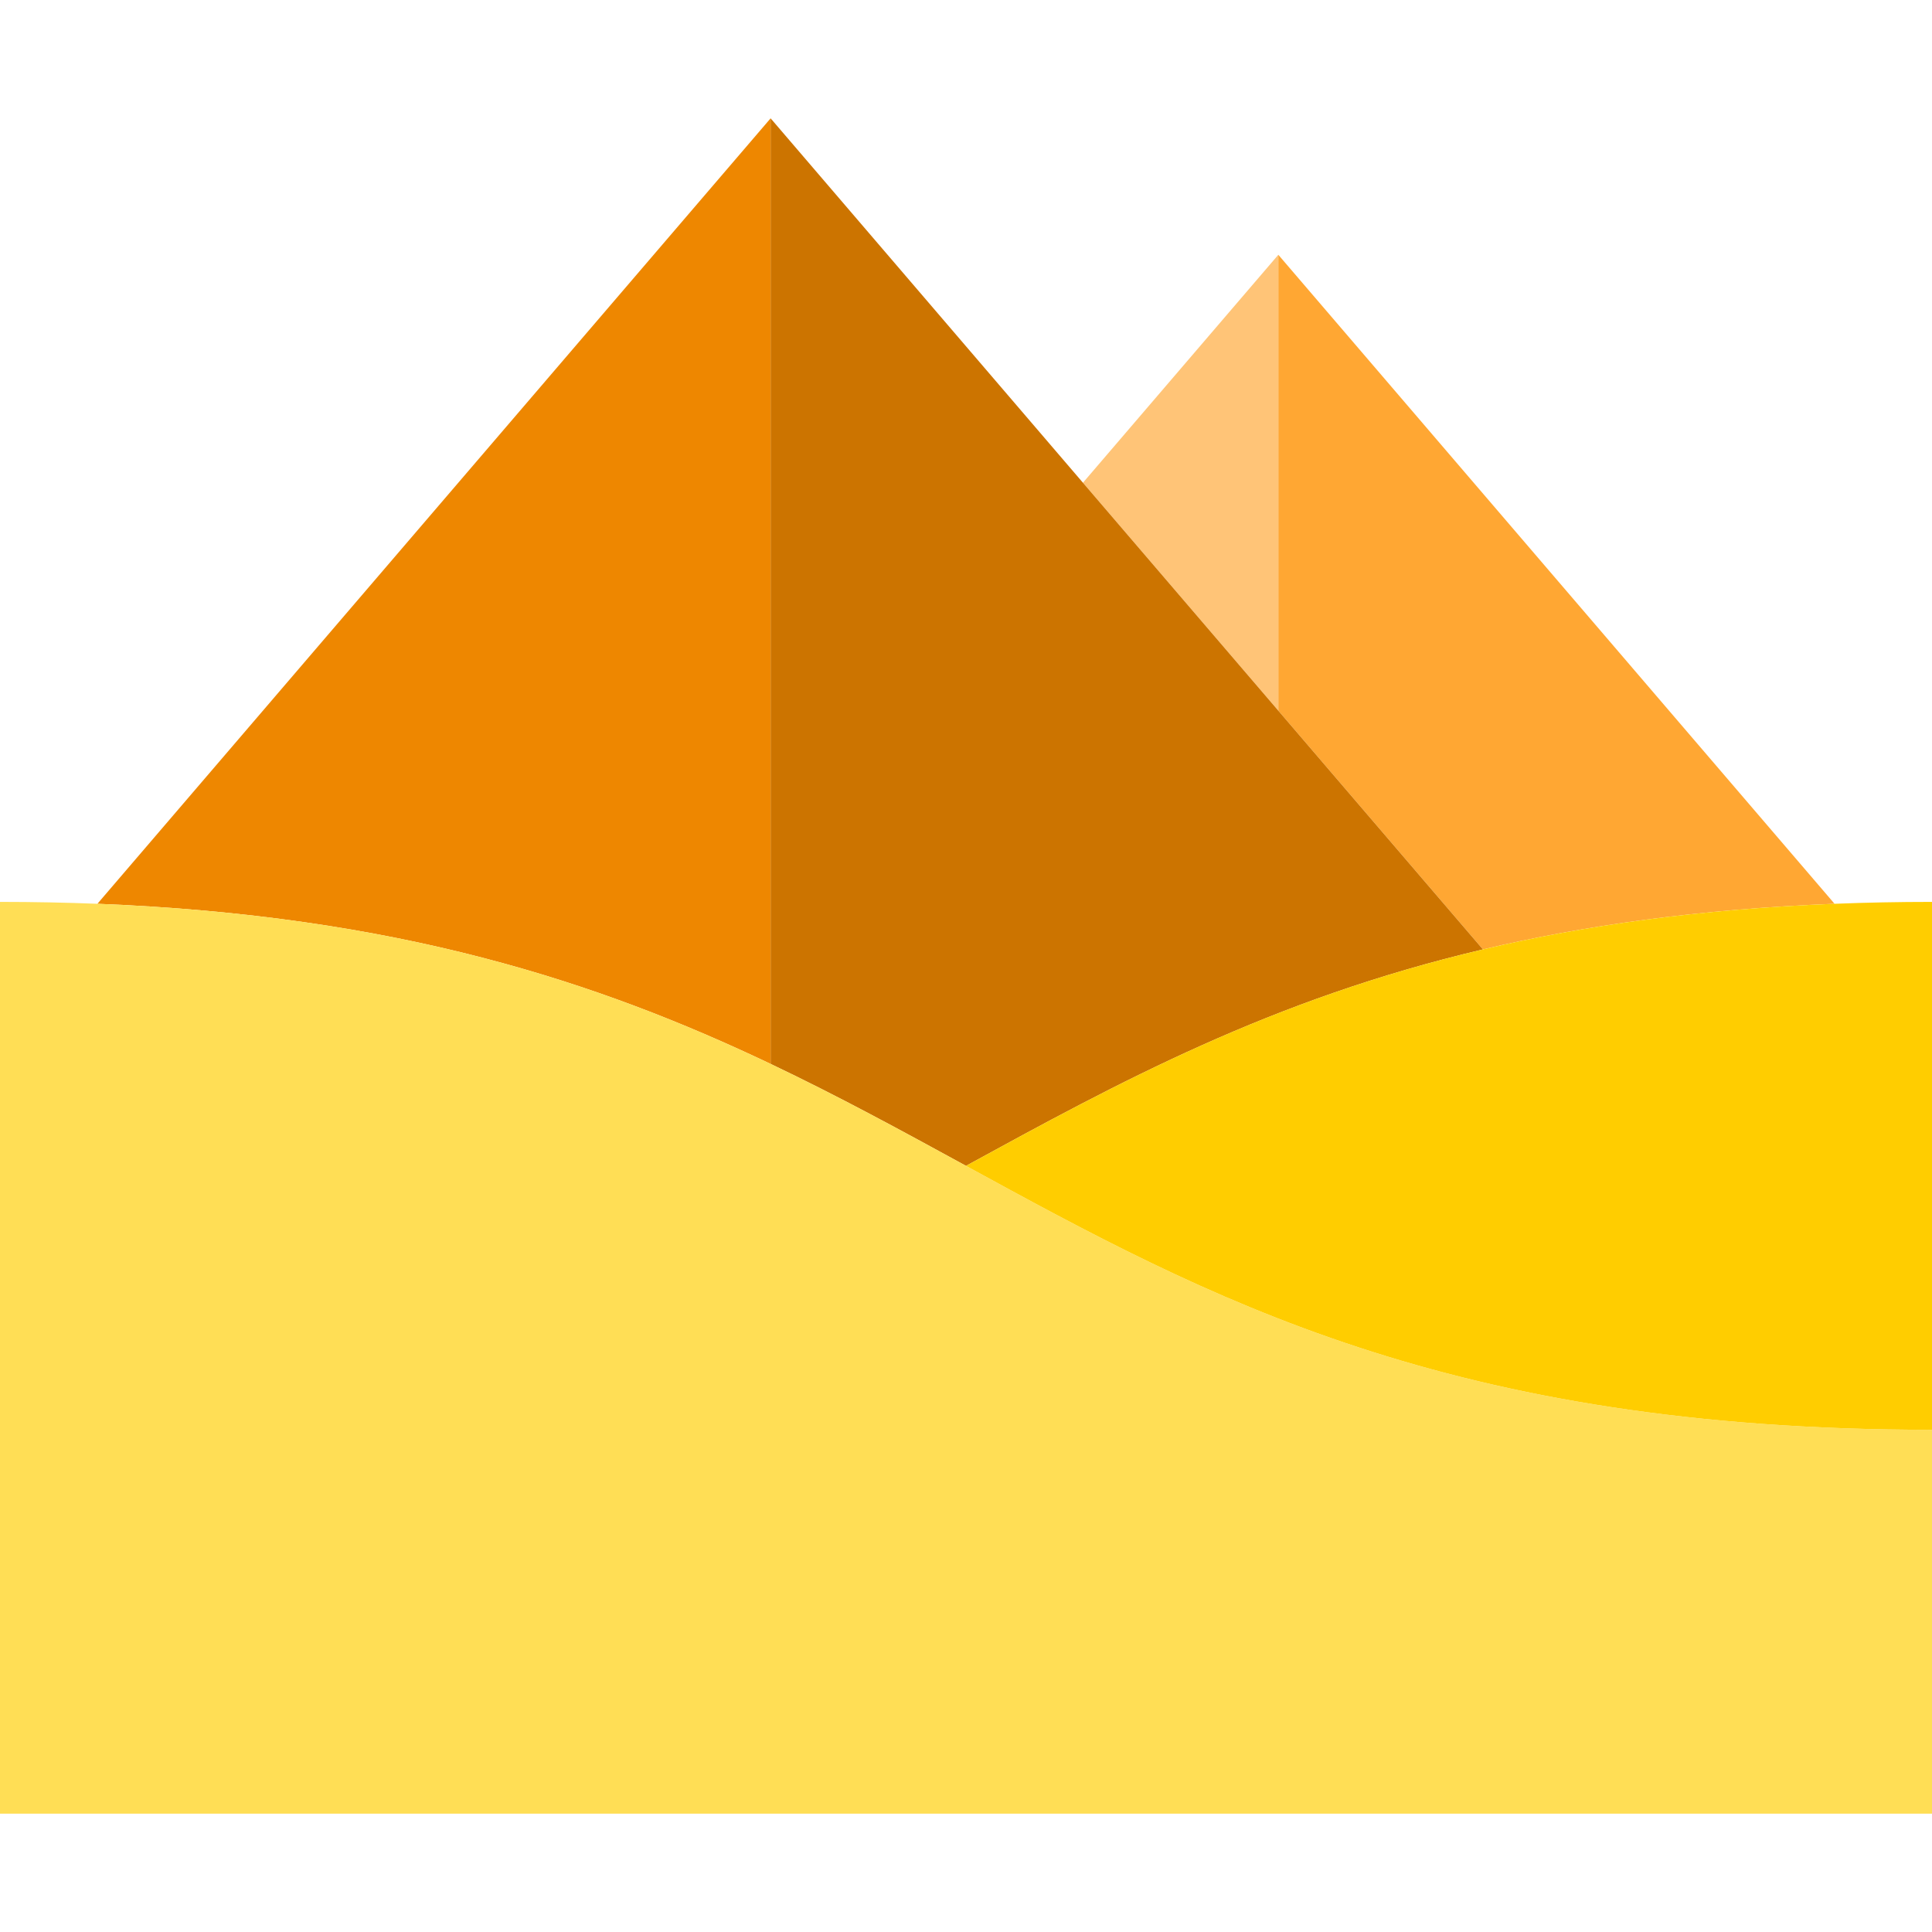
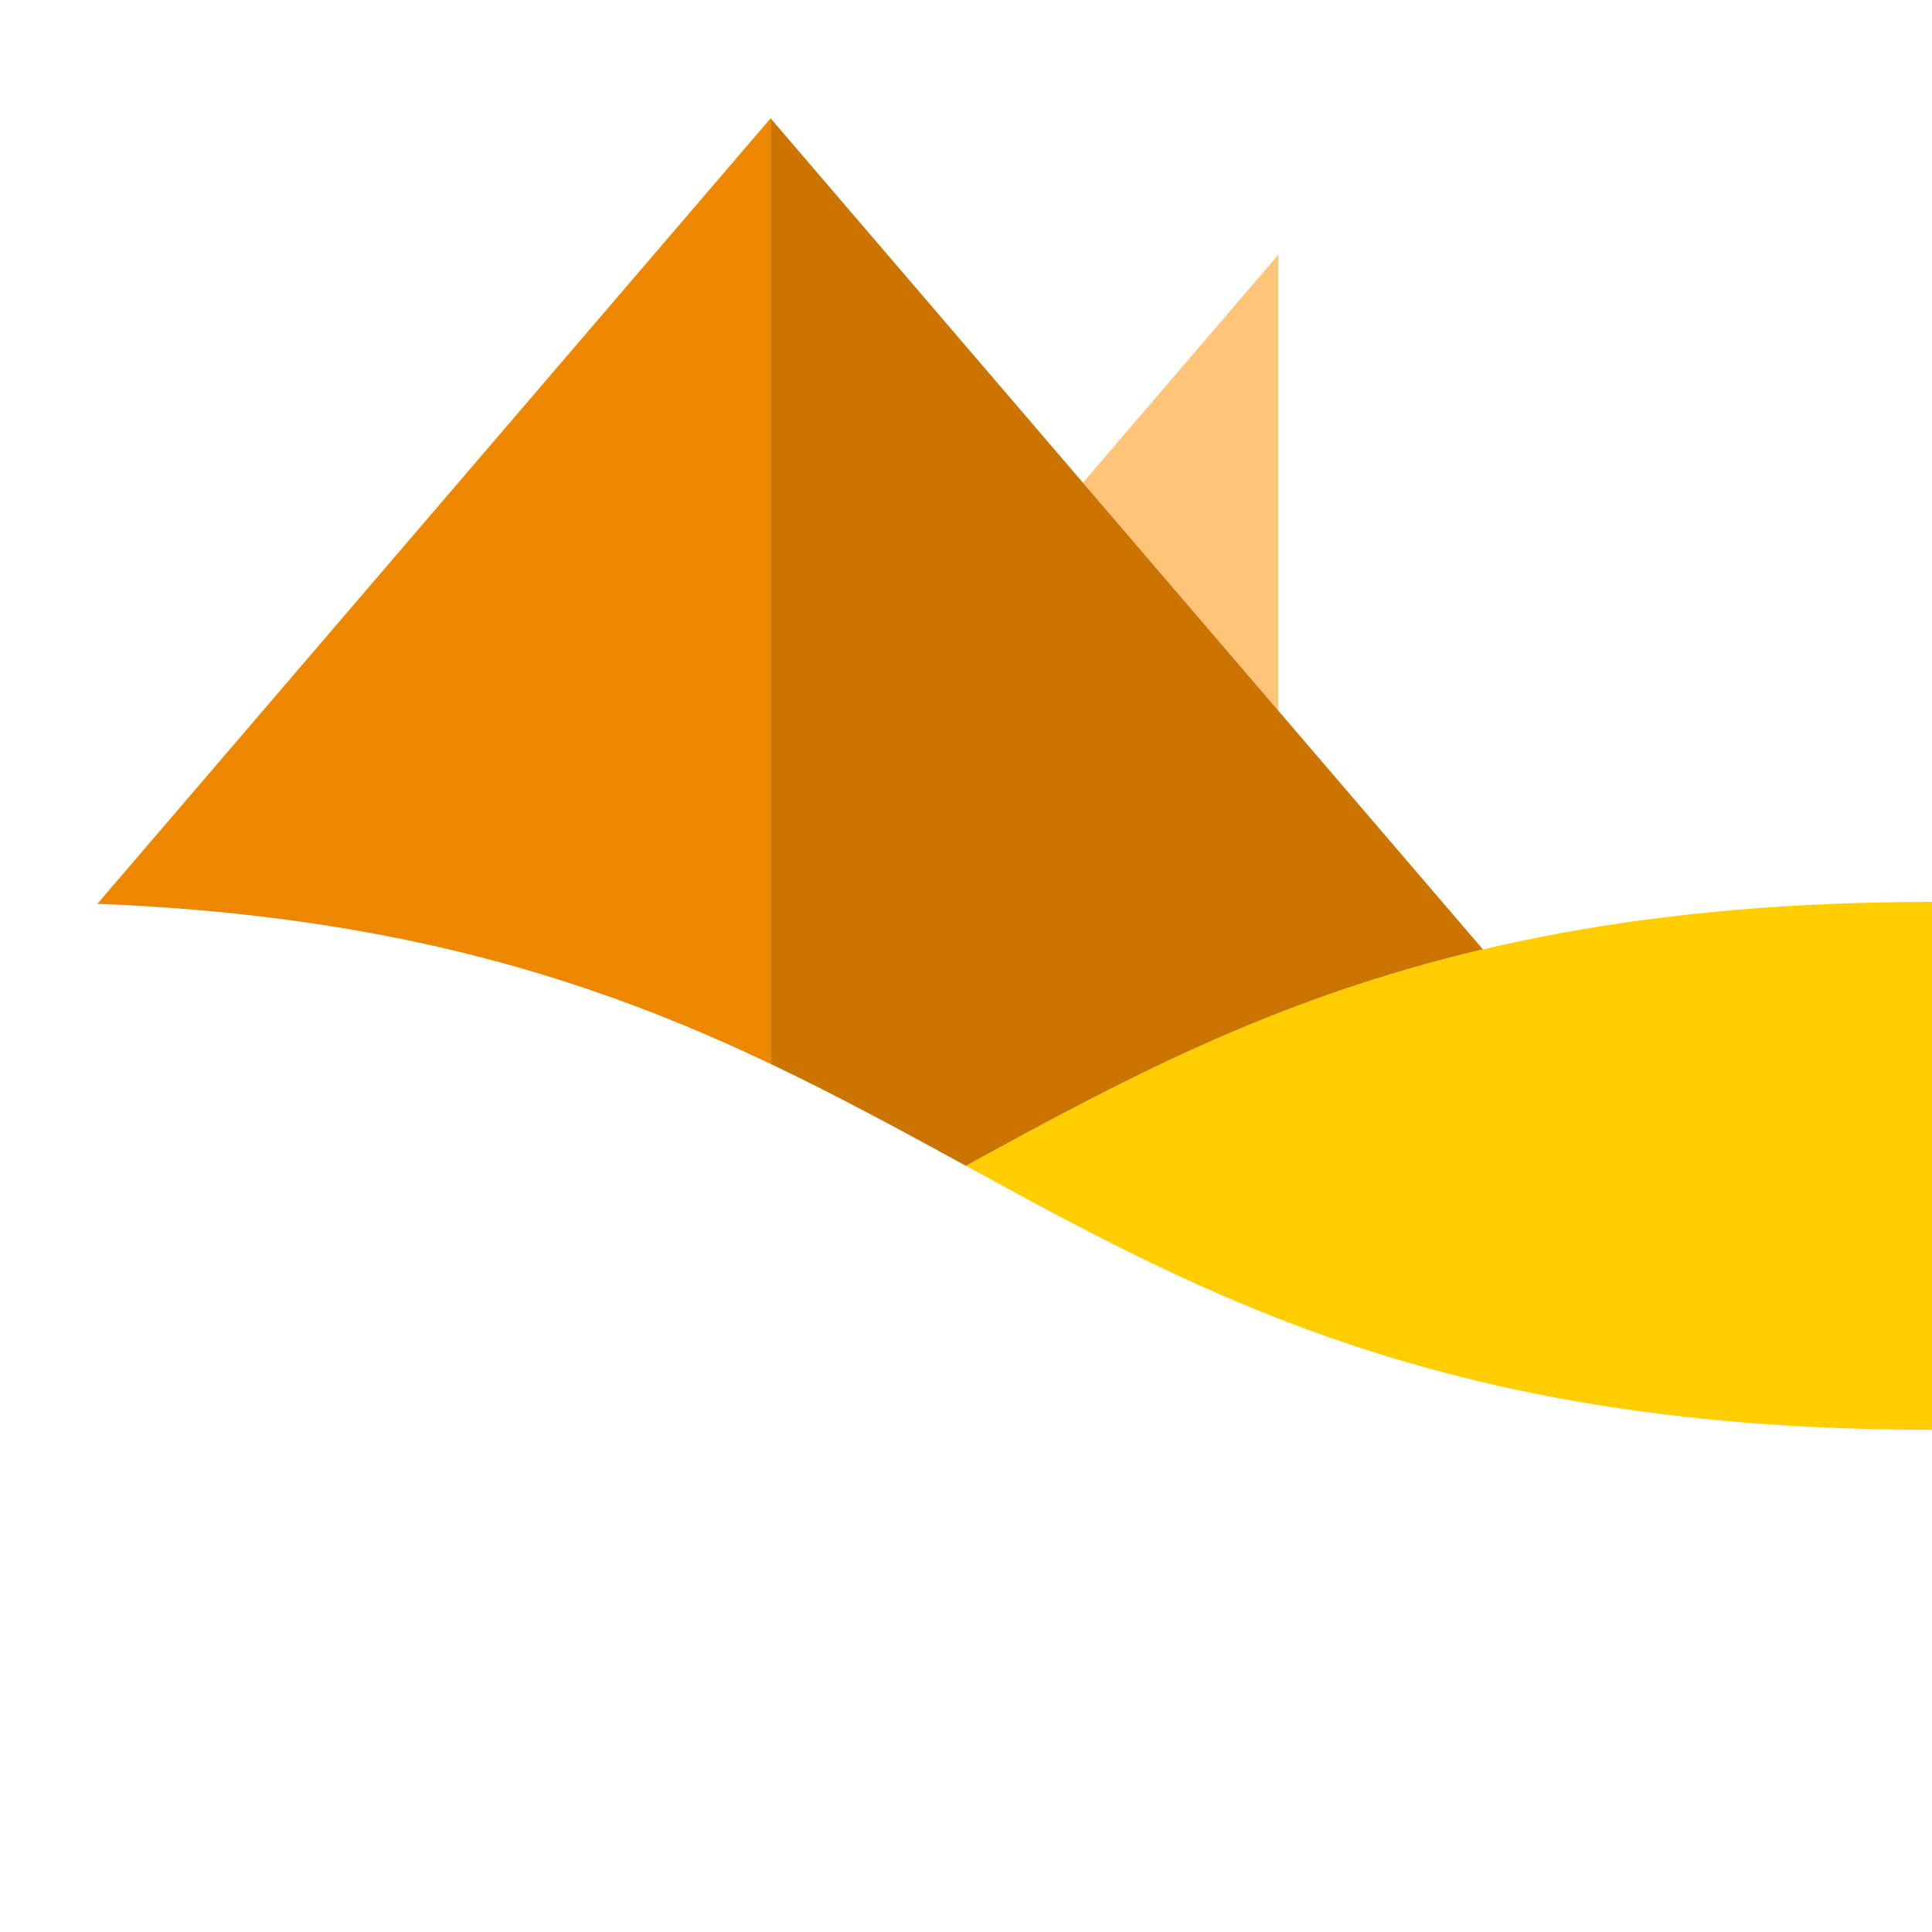
<svg xmlns="http://www.w3.org/2000/svg" height="800px" width="800px" version="1.1" id="Layer_1" viewBox="0 0 495 495" xml:space="preserve">
  <g>
-     <path style="fill:#FFA733;" d="M379.942,243.25c25.956-6.124,55.431-10.323,90.093-11.689L327.52,65.275v116.812L379.942,243.25z" />
    <polygon style="fill:#FFC477;" points="327.52,65.275 277.462,123.681 327.52,182.086  " />
    <path style="fill:#CC7400;" d="M247.5,298.705c38.989-21.303,77.98-42.606,132.442-55.455l-52.422-61.164l-50.058-58.405   L197.44,30.315v242.271C214.881,280.879,231.191,289.792,247.5,298.705z" />
    <path style="fill:#EE8700;" d="M197.44,30.315L24.957,231.561c76.973,3.03,128.357,20.042,172.483,41.025V30.315z" />
-     <path style="fill:#FFDE55;" d="M247.5,298.705c-16.309-8.914-32.619-17.826-50.06-26.119   c-44.126-20.983-95.51-37.995-172.483-41.025c-8.037-0.316-16.342-0.486-24.957-0.486v233.61h495v-98.36   C371.25,366.325,309.38,332.515,247.5,298.705z" />
    <path style="fill:#FFCD00;" d="M470.035,231.562c-34.662,1.365-64.137,5.565-90.093,11.689   c-54.462,12.849-93.453,34.152-132.442,55.455c61.88,33.81,123.75,67.62,247.5,67.62v-135.25   C486.382,231.075,478.074,231.245,470.035,231.562z" />
  </g>
</svg>